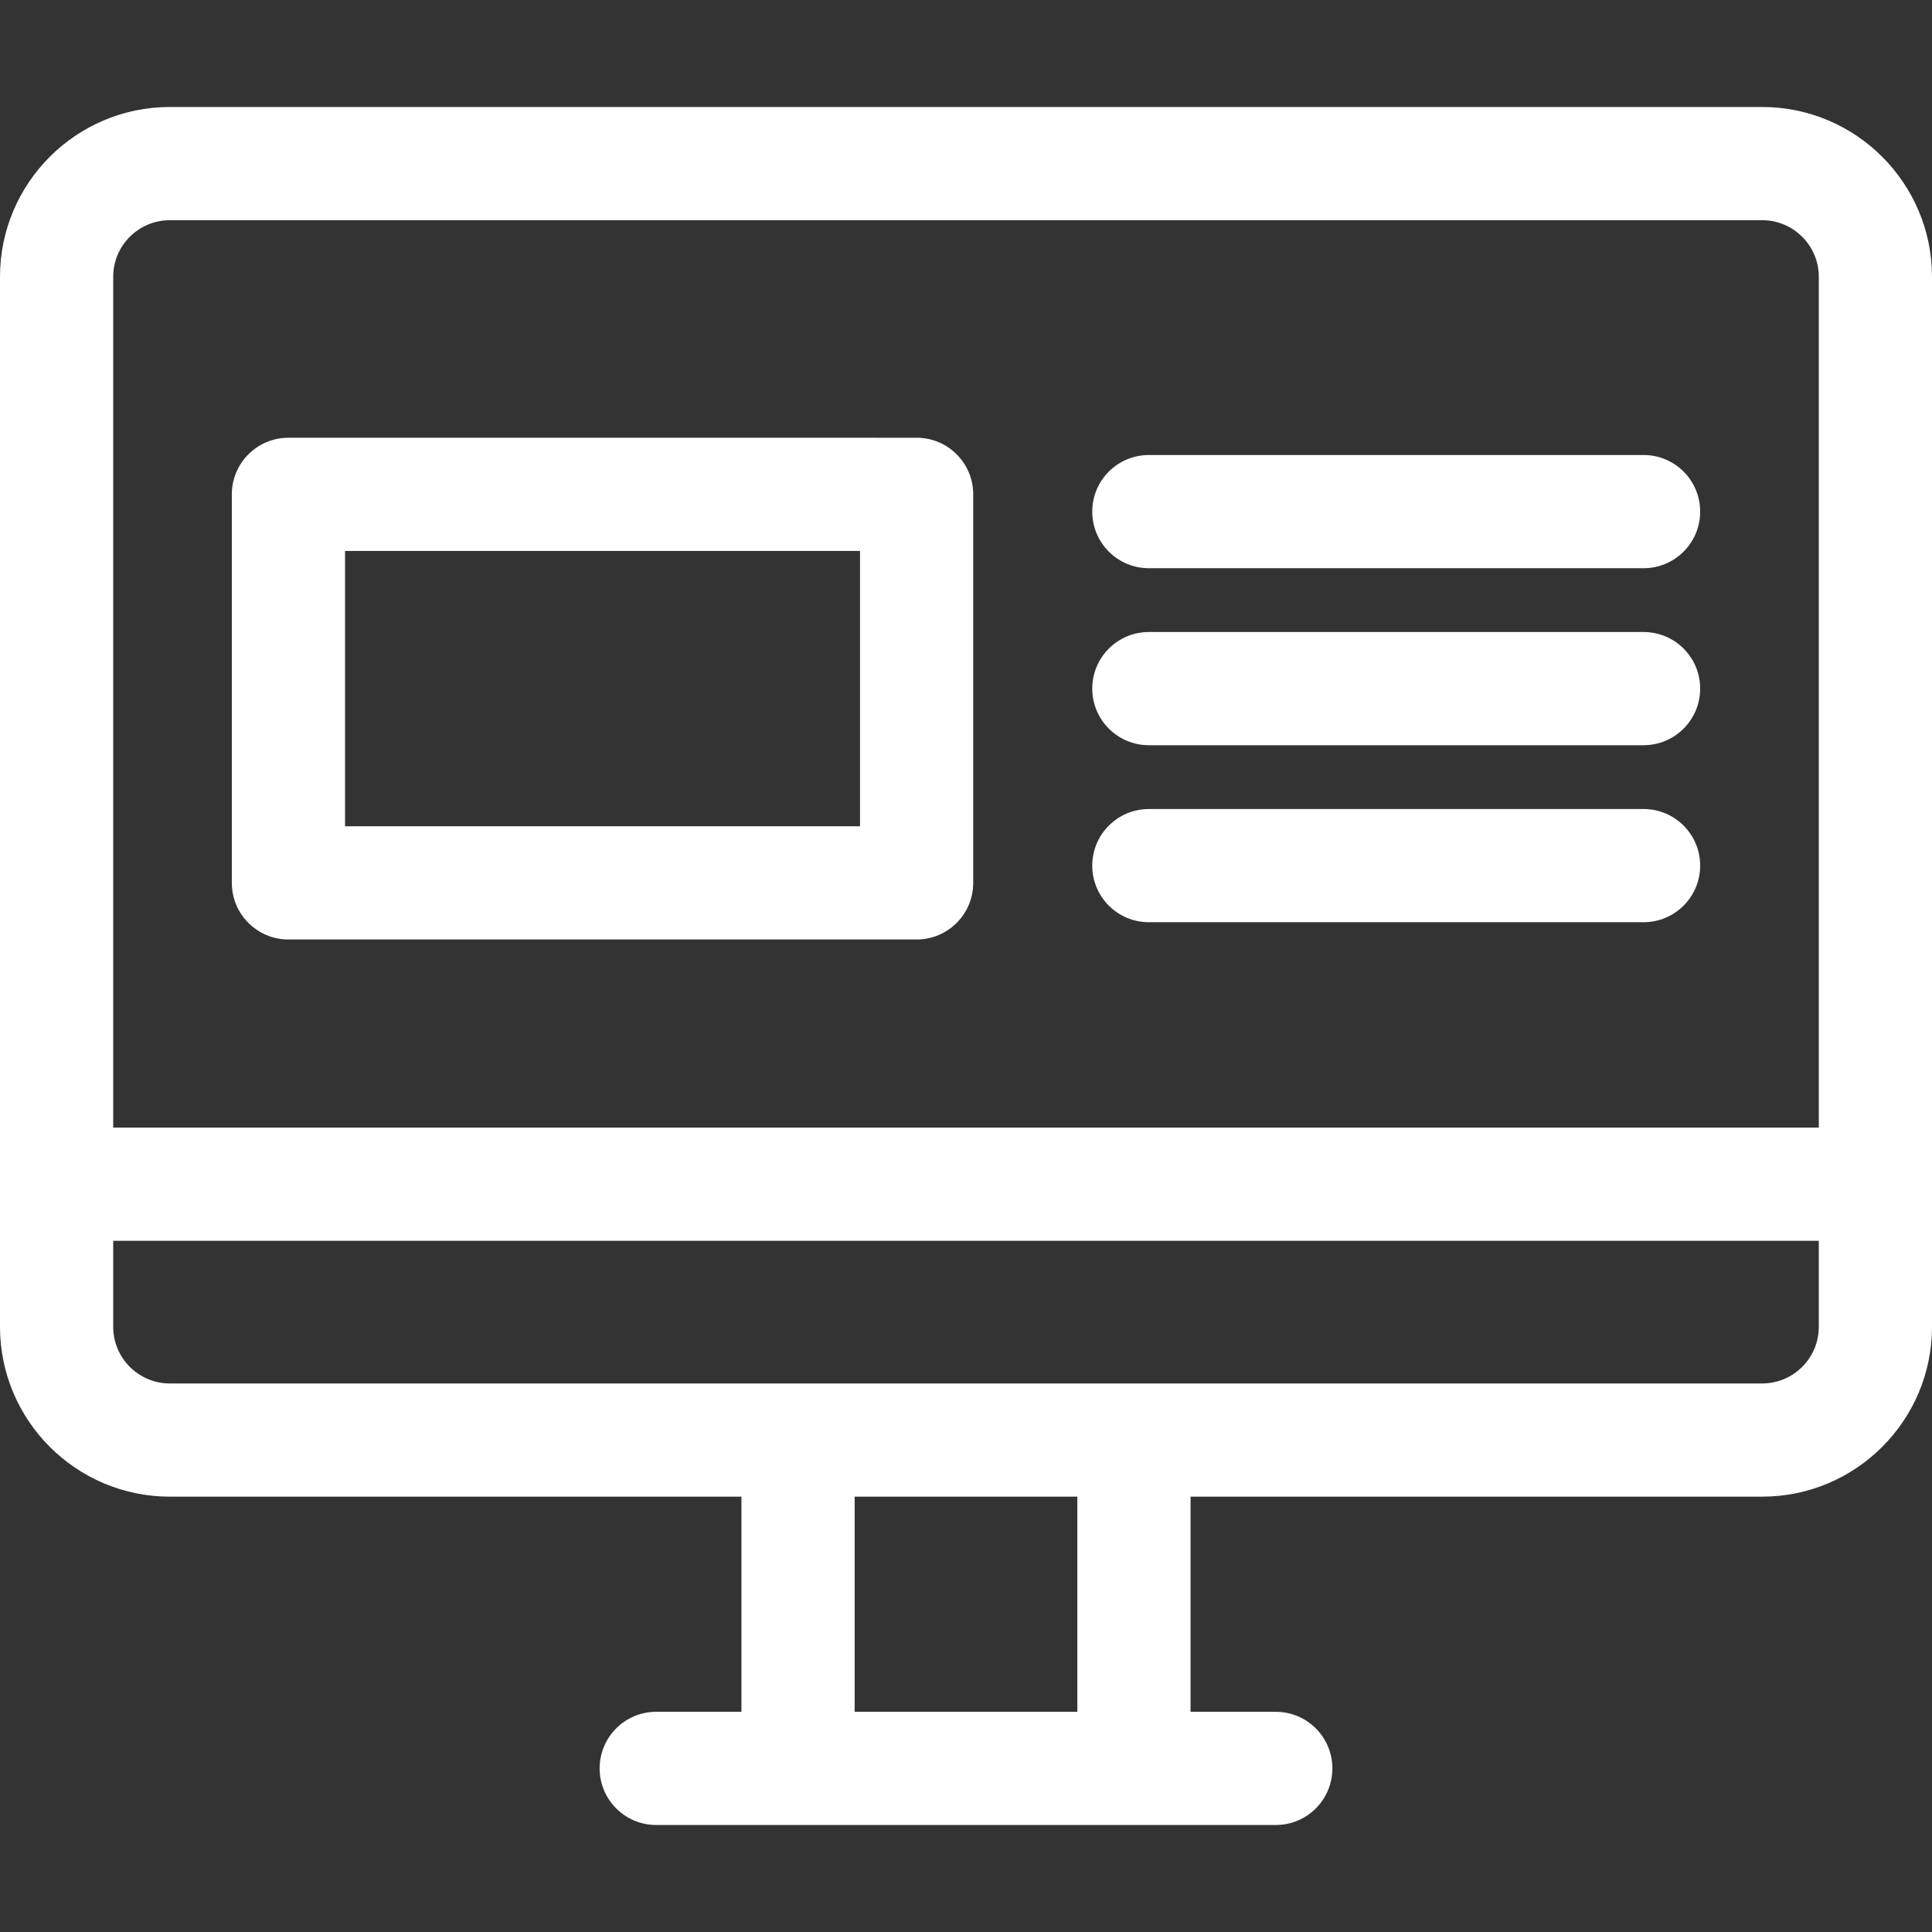
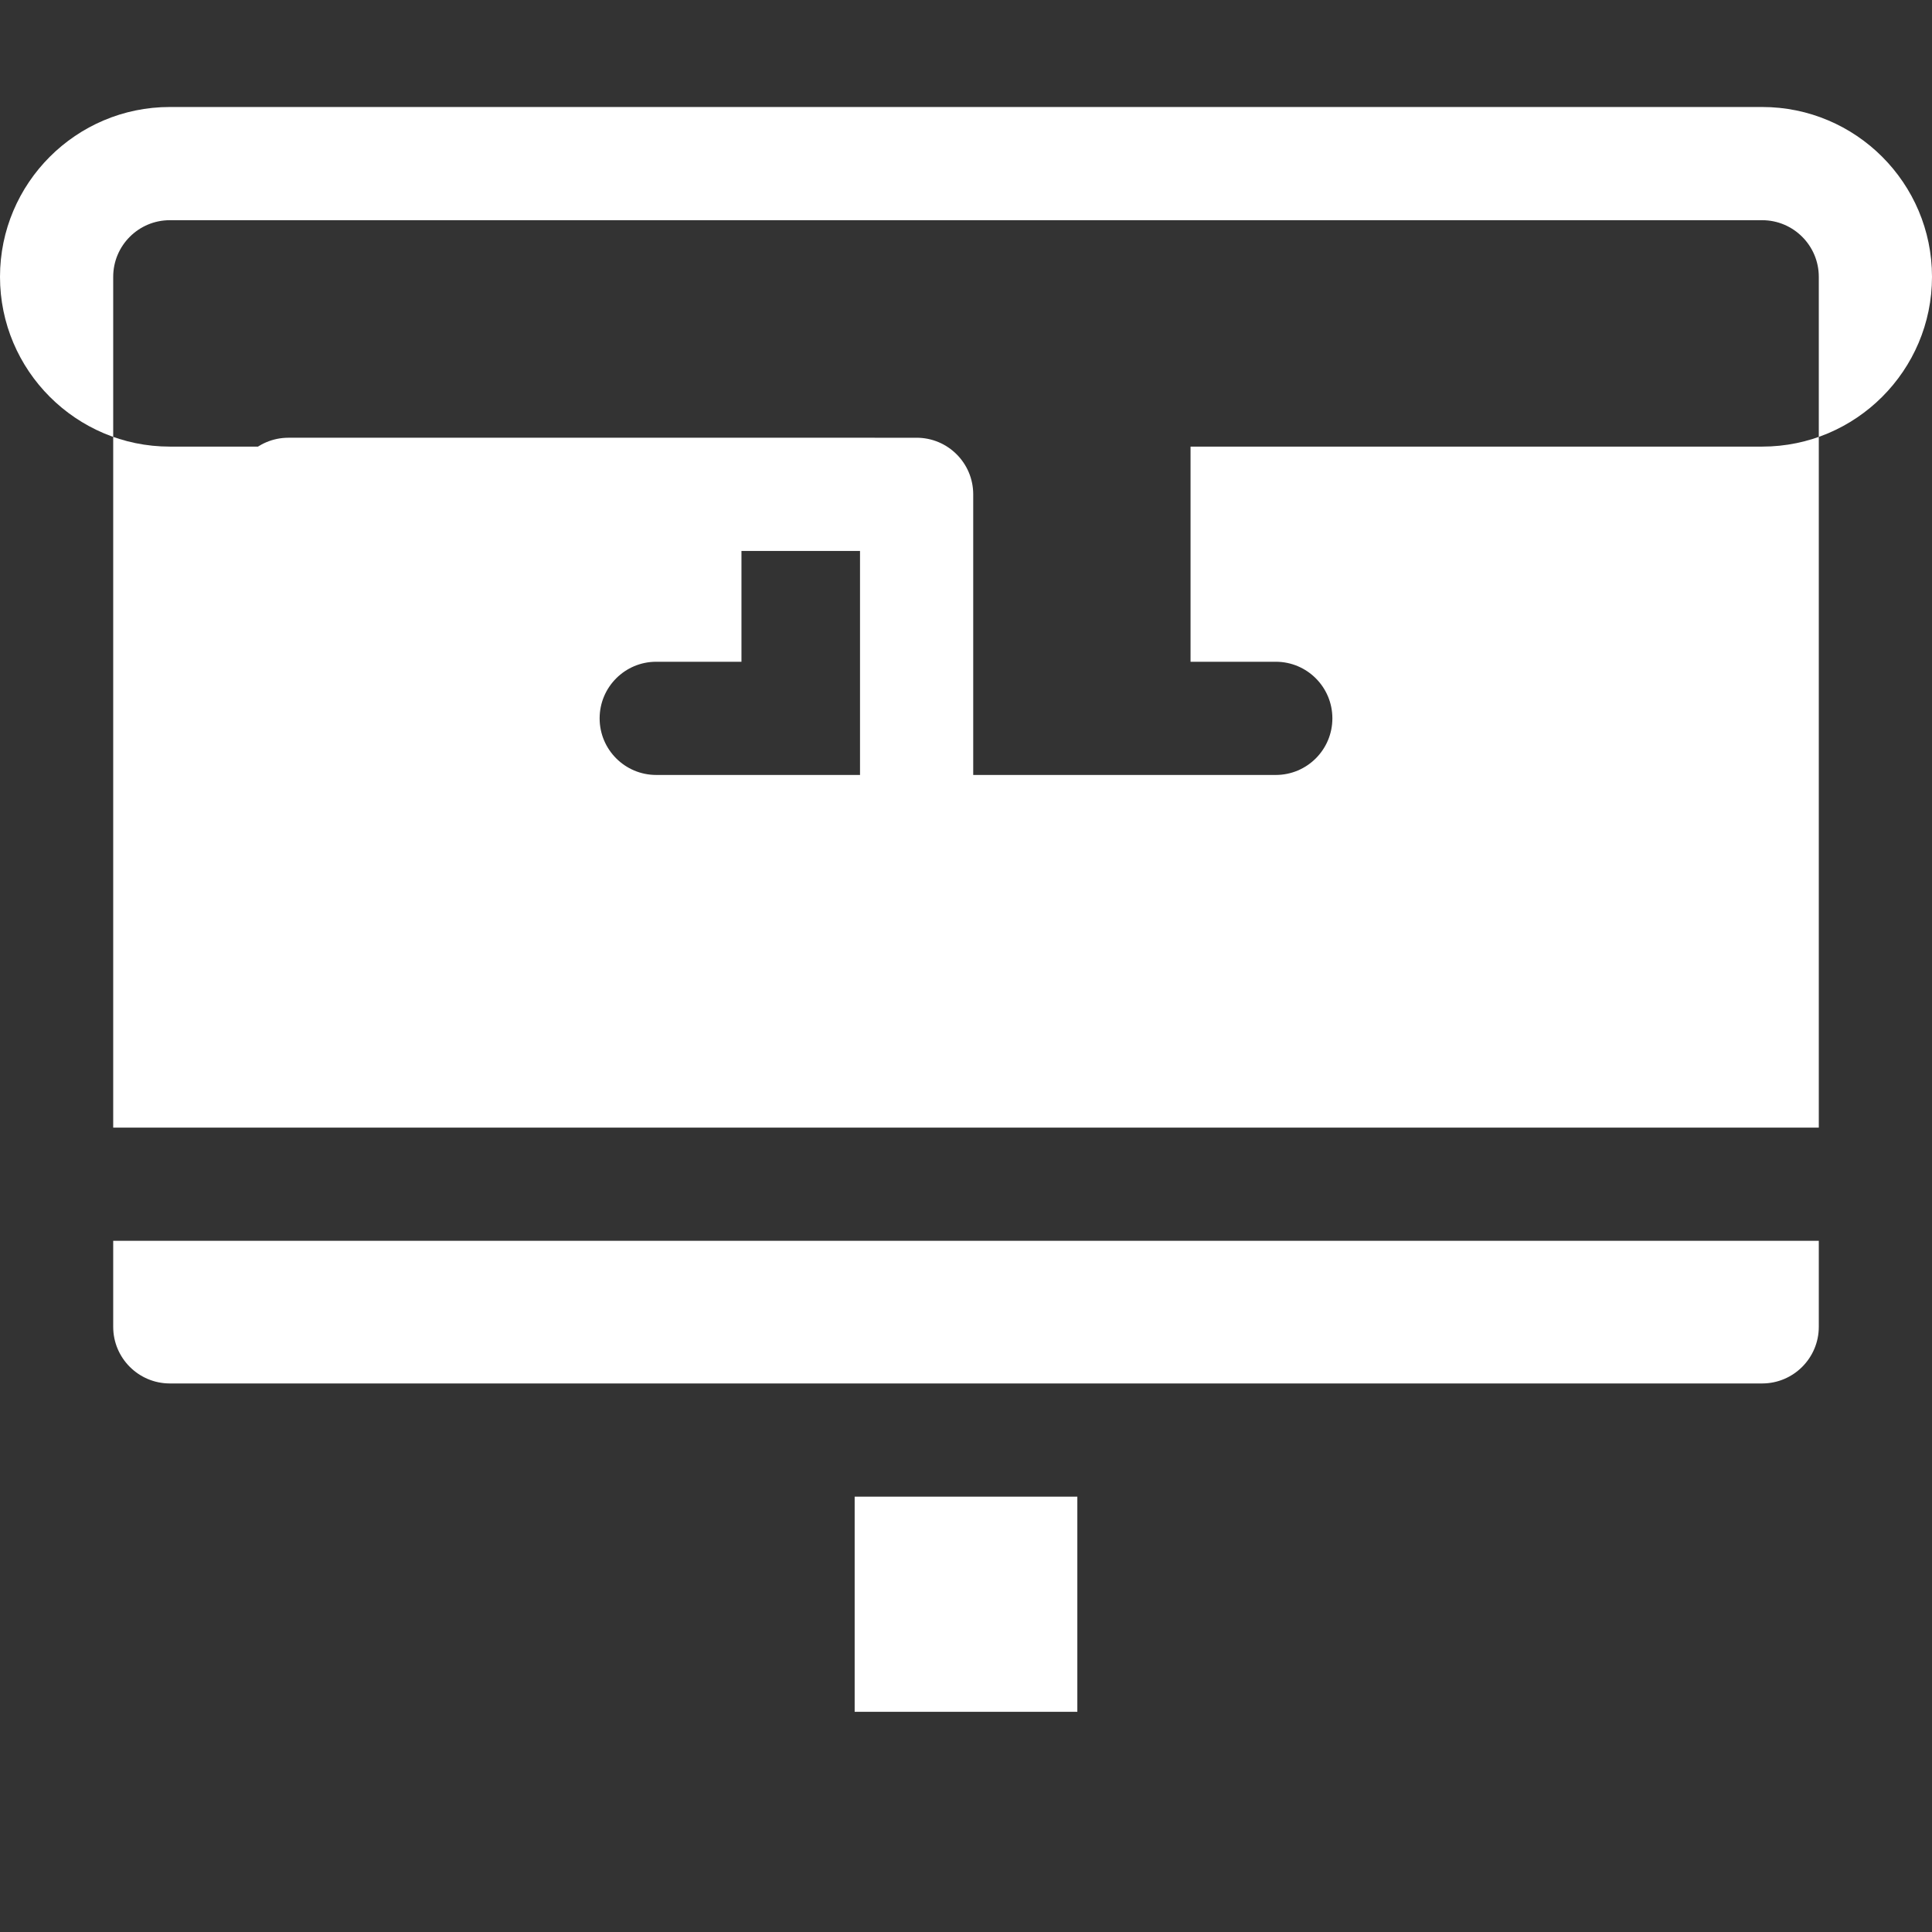
<svg xmlns="http://www.w3.org/2000/svg" version="1.1" id="Capa_1" x="0px" y="0px" viewBox="-49 141 512 512" style="enable-background:new -49 141 512 512;" xml:space="preserve">
  <rect x="-49" y="141" width="512" height="512" fill="#333333" stroke="none" />
-   <path style="fill:#FFFFFF;" d="M418,169.355H-4c-24.813,0-45,20.187-45,45v278.273c0,24.813,20.187,45,45,45h151.494v57.016h-22.587  c-8.284,0-15,6.716-15,15s6.716,15,15,15h164.187c8.284,0,15-6.716,15-15s-6.716-15-15-15h-22.587v-57.016H418  c24.813,0,45-20.187,45-45V214.355C463,189.542,442.813,169.355,418,169.355z M418,507.629H-4c-8.271,0-15-6.729-15-15v-22.803h452  v22.803C433,500.9,426.271,507.629,418,507.629z M236.506,594.645h-59.012v-57.016h59.012V594.645z M-4,199.355h422  c8.271,0,15,6.729,15,15v225.471H-19V214.355C-19,206.084-12.271,199.355-4,199.355z" />
-   <path style="fill:#FFFFFF;" d="M255.459,291.582h131.103c8.284,0,15-6.716,15-15s-6.716-15-15-15H255.459c-8.284,0-15,6.716-15,15  S247.175,291.582,255.459,291.582z" />
-   <path style="fill:#FFFFFF;" d="M255.459,338.49h131.103c8.284,0,15-6.716,15-15s-6.716-15-15-15H255.459c-8.284,0-15,6.716-15,15  S247.175,338.49,255.459,338.49z" />
-   <path style="fill:#FFFFFF;" d="M255.459,385.399h131.103c8.284,0,15-6.716,15-15s-6.716-15-15-15H255.459c-8.284,0-15,6.716-15,15  S247.175,385.399,255.459,385.399z" />
+   <path style="fill:#FFFFFF;" d="M418,169.355H-4c-24.813,0-45,20.187-45,45c0,24.813,20.187,45,45,45h151.494v57.016h-22.587  c-8.284,0-15,6.716-15,15s6.716,15,15,15h164.187c8.284,0,15-6.716,15-15s-6.716-15-15-15h-22.587v-57.016H418  c24.813,0,45-20.187,45-45V214.355C463,189.542,442.813,169.355,418,169.355z M418,507.629H-4c-8.271,0-15-6.729-15-15v-22.803h452  v22.803C433,500.9,426.271,507.629,418,507.629z M236.506,594.645h-59.012v-57.016h59.012V594.645z M-4,199.355h422  c8.271,0,15,6.729,15,15v225.471H-19V214.355C-19,206.084-12.271,199.355-4,199.355z" />
  <path style="fill:#FFFFFF;" d="M27.438,389.975h166.475c8.284,0,15-6.716,15-15v-102.97c0-8.284-6.716-15-15-15H27.438  c-8.284,0-15,6.716-15,15v102.97C12.438,383.259,19.154,389.975,27.438,389.975z M42.438,287.005h136.475v72.97H42.438V287.005z" />
</svg>